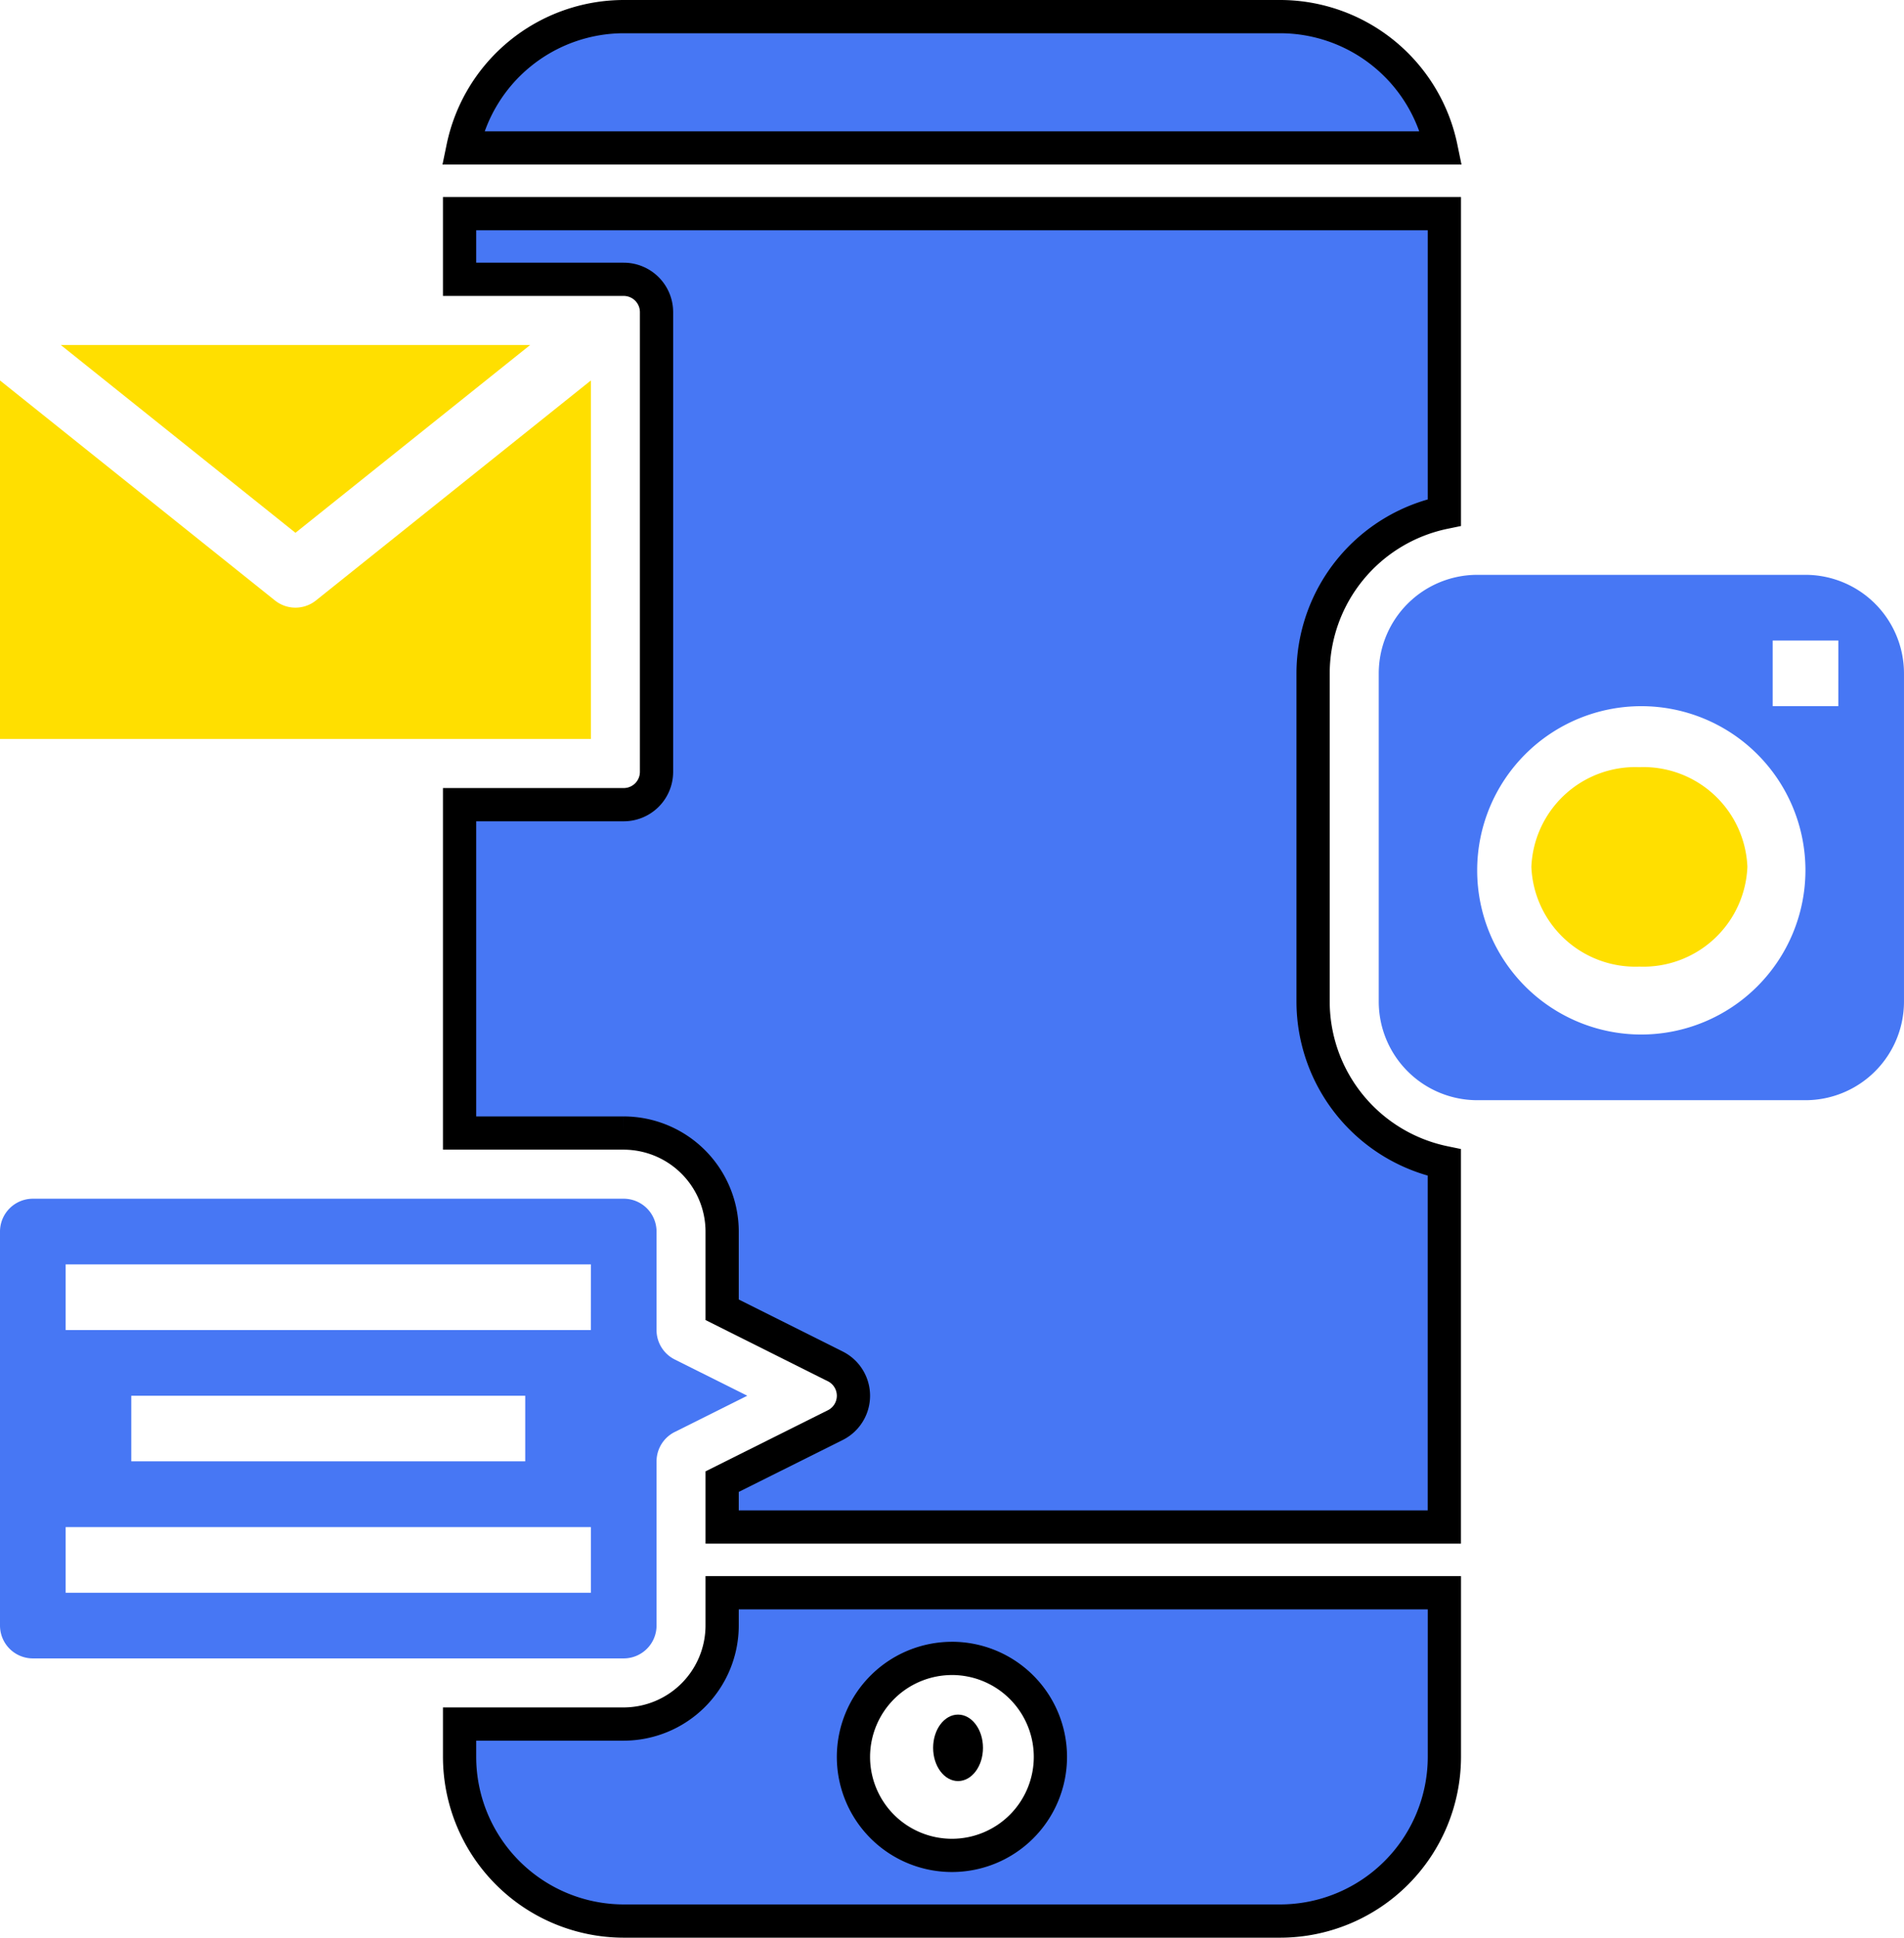
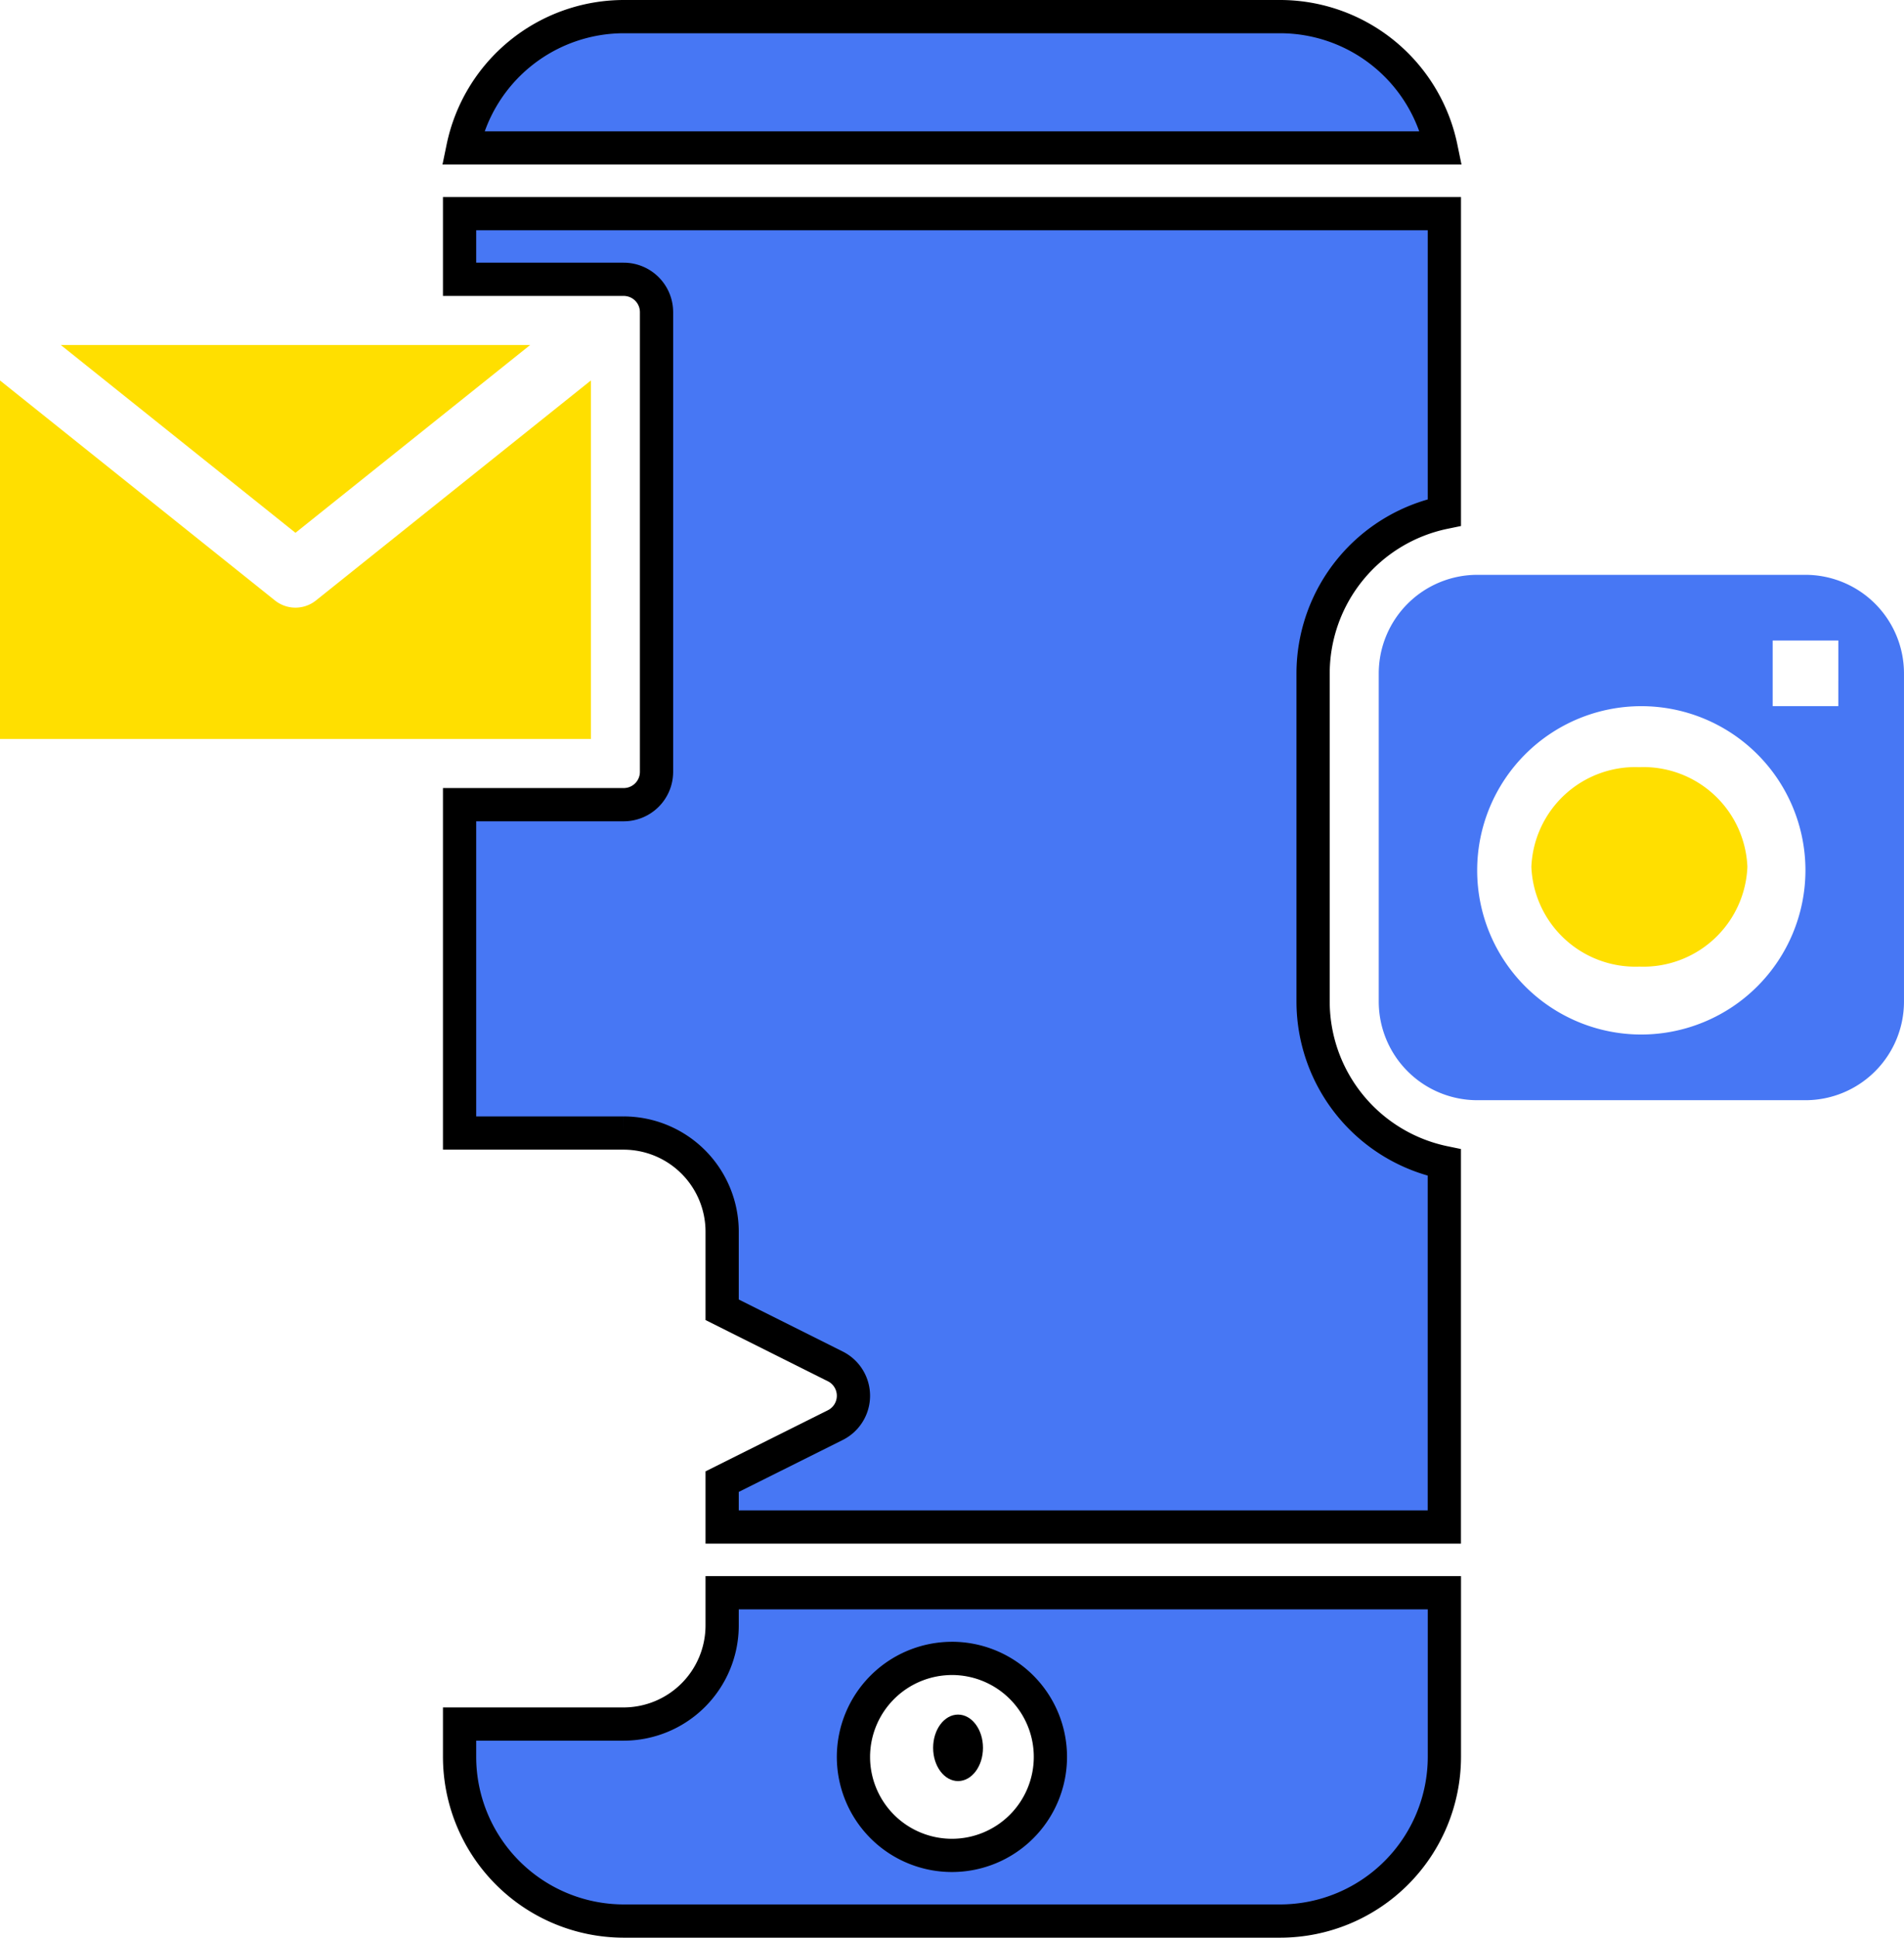
<svg xmlns="http://www.w3.org/2000/svg" width="114.577" height="116.577" viewBox="0 0 114.577 116.577">
  <g id="social-media_1_" data-name="social-media (1)" transform="translate(-3 -2)">
-     <path id="Path_5044" data-name="Path 5044" d="M42.509,64.681V54.8A1.978,1.978,0,0,1,43.6,53.036l4.368-2.183L43.6,48.67A1.978,1.978,0,0,1,42.509,46.9V40.975A1.979,1.979,0,0,0,40.534,39H4.975A1.979,1.979,0,0,0,3,40.975V64.681a1.979,1.979,0,0,0,1.975,1.975H40.534A1.979,1.979,0,0,0,42.509,64.681Zm-3.951-1.975H6.951V58.755H38.558ZM10.9,54.8V50.853H34.607V54.8Zm27.656-7.9H6.951V42.951H38.558Z" transform="translate(0 35.117)" fill="#4777f4" />
    <path id="Path_5045" data-name="Path 5045" d="M38.558,14.08,22.014,27.316a1.975,1.975,0,0,1-2.469,0L3,14.08V35.652H38.558Z" transform="translate(0 10.808)" fill="#ffdf00" />
    <path id="Path_5046" data-name="Path 5046" d="M33.1,13H4.851L18.974,24.3Z" transform="translate(1.806 9.755)" fill="#ffdf00" />
    <path id="Path_5047" data-name="Path 5047" d="M66.288,3H26.779A9.9,9.9,0,0,0,17.1,10.9H75.966A9.9,9.9,0,0,0,66.288,3Z" transform="translate(13.755 0)" fill="#4777f4" stroke="#000" stroke-width="2" />
    <path id="Path_5048" data-name="Path 5048" d="M32.8,52.975A5.934,5.934,0,0,1,26.877,58.9H17v1.975a9.889,9.889,0,0,0,9.877,9.877H66.386a9.889,9.889,0,0,0,9.877-9.877V51H32.8Zm13.828,1.975a5.926,5.926,0,1,1-5.926,5.926A5.934,5.934,0,0,1,46.632,54.951Z" transform="translate(13.656 46.822)" fill="#4777f4" stroke="#000" stroke-width="2" />
    <ellipse id="Ellipse_49" data-name="Ellipse 49" cx="1.5" cy="2" rx="1.5" ry="2" transform="translate(59.153 105.153)" />
    <path id="Path_5051" data-name="Path 5051" d="M6.5,0A6.265,6.265,0,0,1,13,6a6.265,6.265,0,0,1-6.5,6A6.265,6.265,0,0,1,0,6,6.265,6.265,0,0,1,6.5,0Z" transform="translate(95.153 48.153)" fill="#ffdf00" />
    <path id="Path_5049" data-name="Path 5049" d="M70.681,20H50.926A5.934,5.934,0,0,0,45,25.926V45.681a5.934,5.934,0,0,0,5.926,5.926H70.681a5.934,5.934,0,0,0,5.926-5.926V25.926A5.934,5.934,0,0,0,70.681,20ZM60.8,47.656a9.877,9.877,0,1,1,9.877-9.877A9.889,9.889,0,0,1,60.8,47.656ZM72.656,27.9H68.706V23.951h3.951Z" transform="translate(40.969 16.583)" fill="#4777f4" />
    <path id="Path_5050" data-name="Path 5050" d="M68.362,56.411V36.656a9.9,9.9,0,0,1,7.9-9.678V9H17v3.951h9.877a1.976,1.976,0,0,1,1.975,1.975V42.583a1.976,1.976,0,0,1-1.975,1.975H17V64.313h9.877A5.934,5.934,0,0,1,32.8,70.239v4.706l6.809,3.406a1.975,1.975,0,0,1,0,3.534l-6.809,3.4v2.73h43.46V66.089A9.9,9.9,0,0,1,68.362,56.411Z" transform="translate(13.656 5.853)" fill="#4777f4" stroke="#000" stroke-width="2" />
  </g>
</svg>